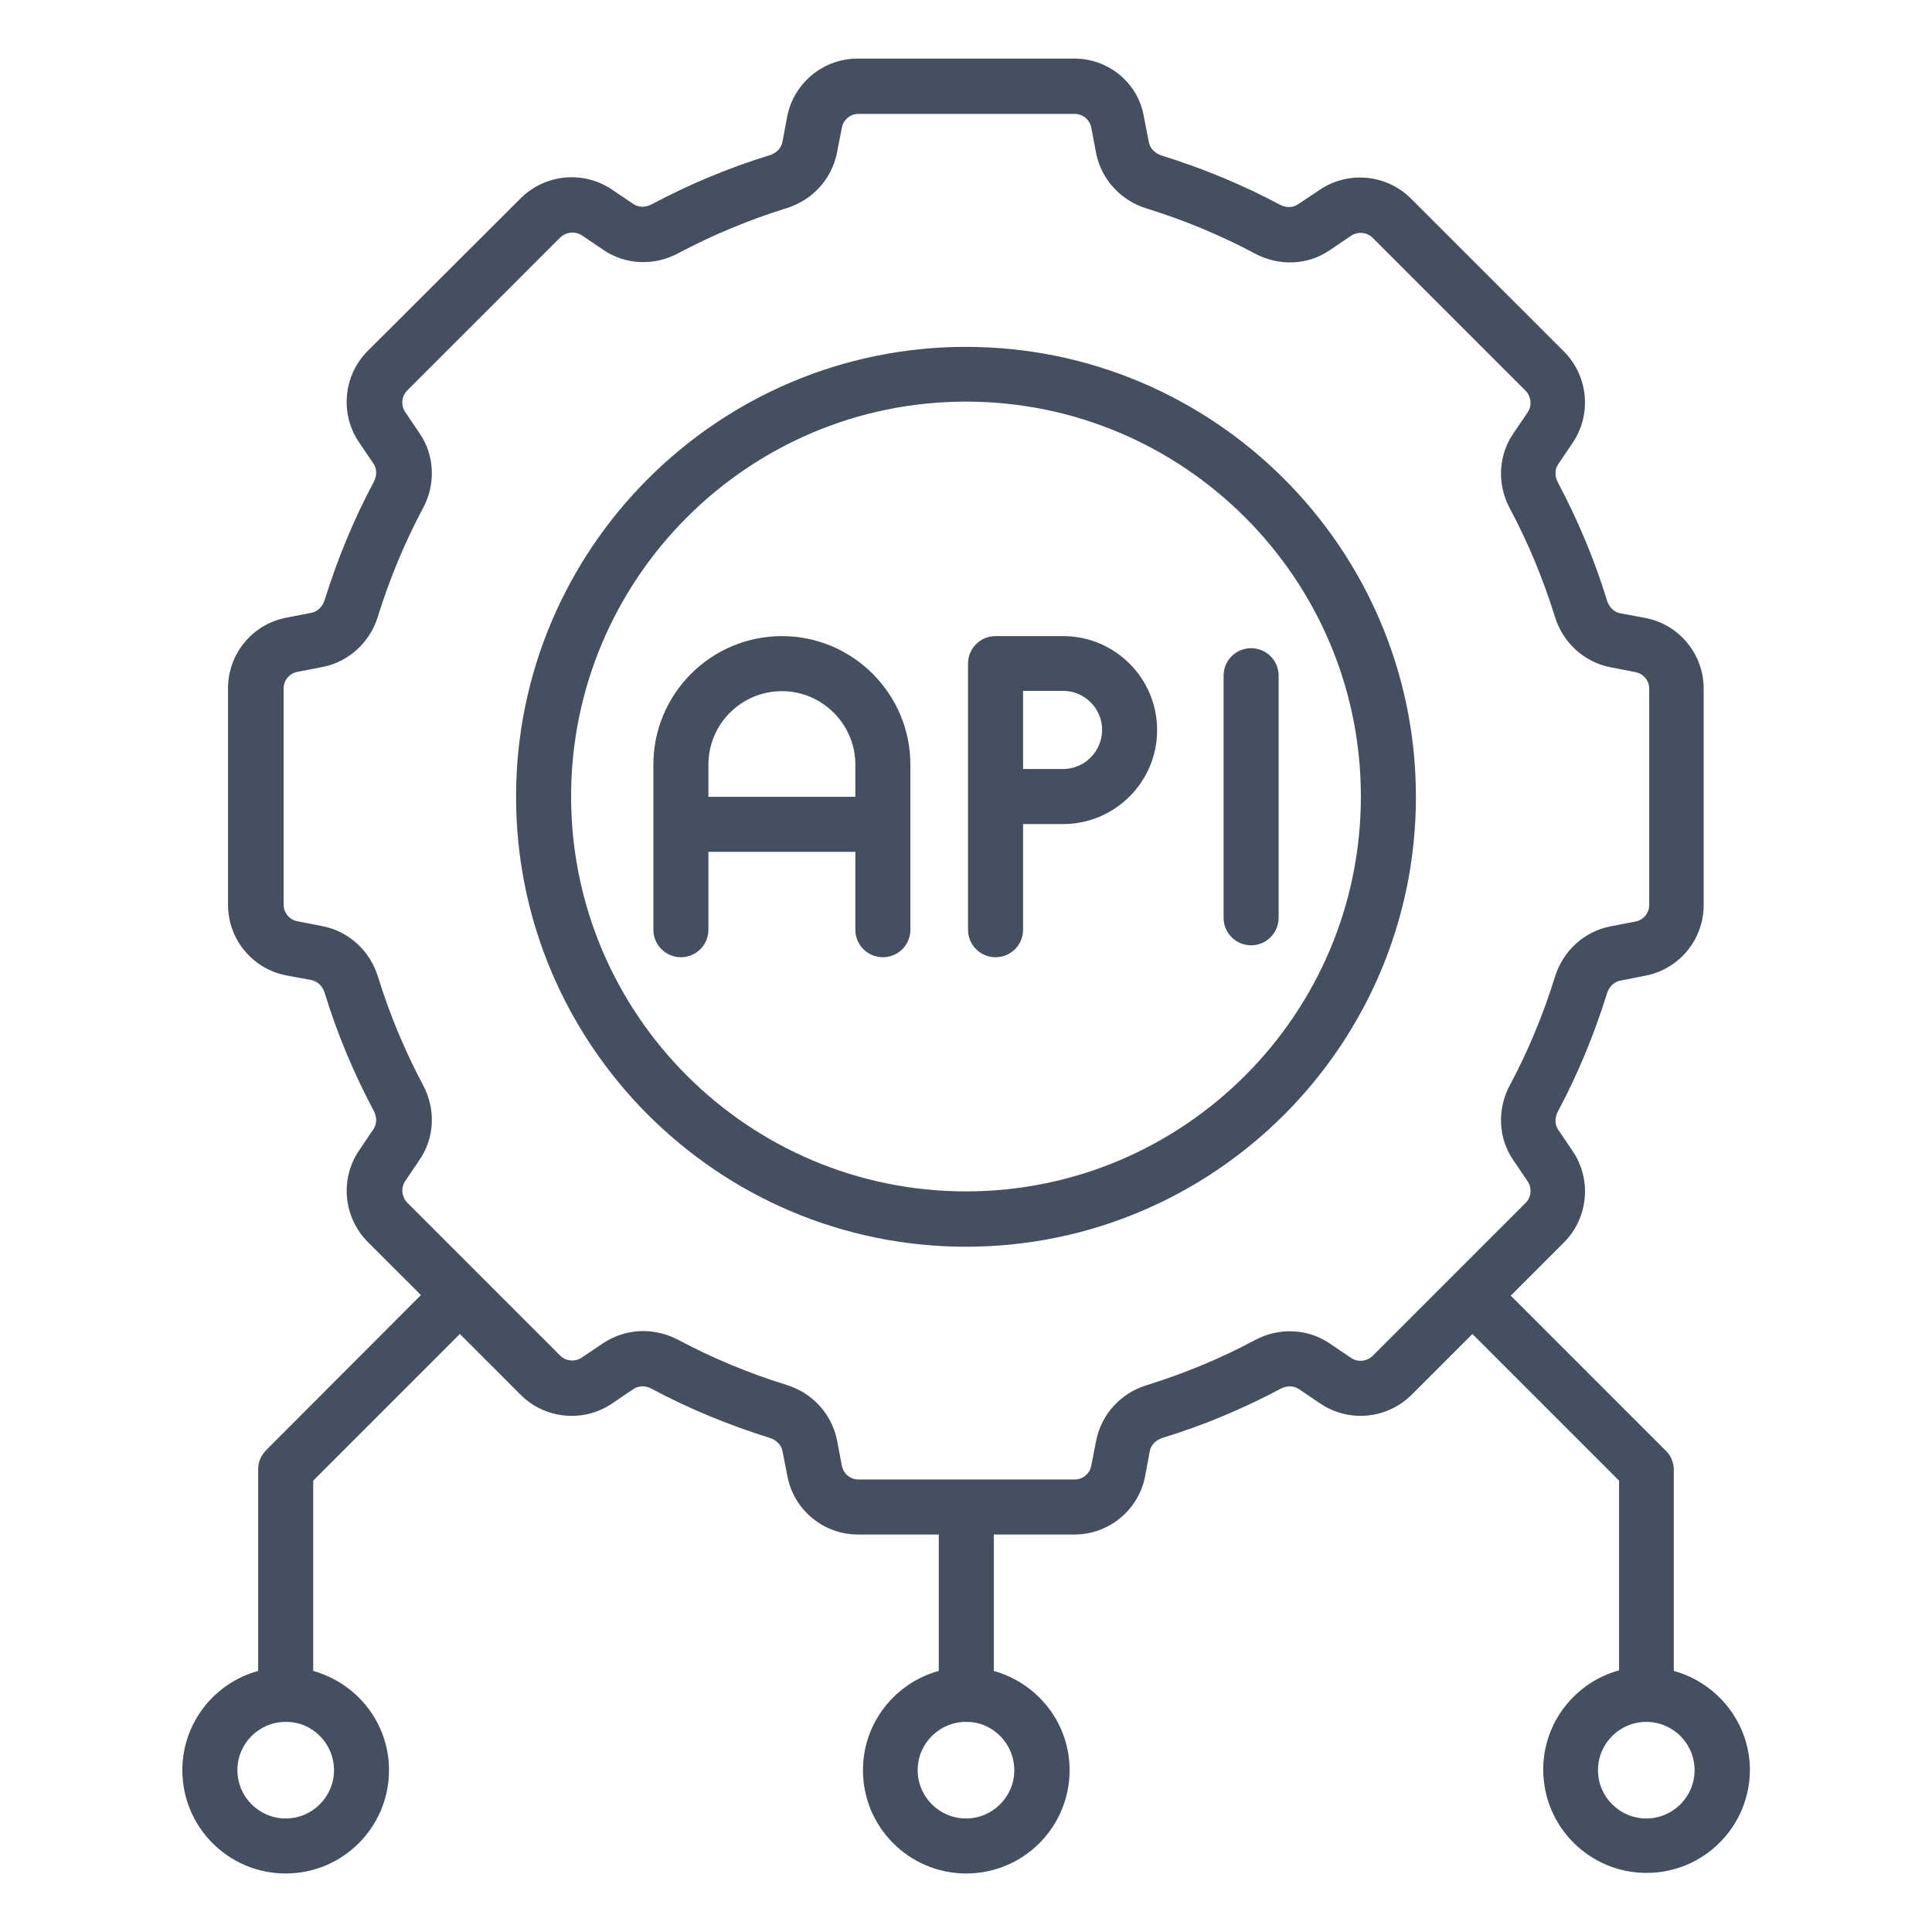
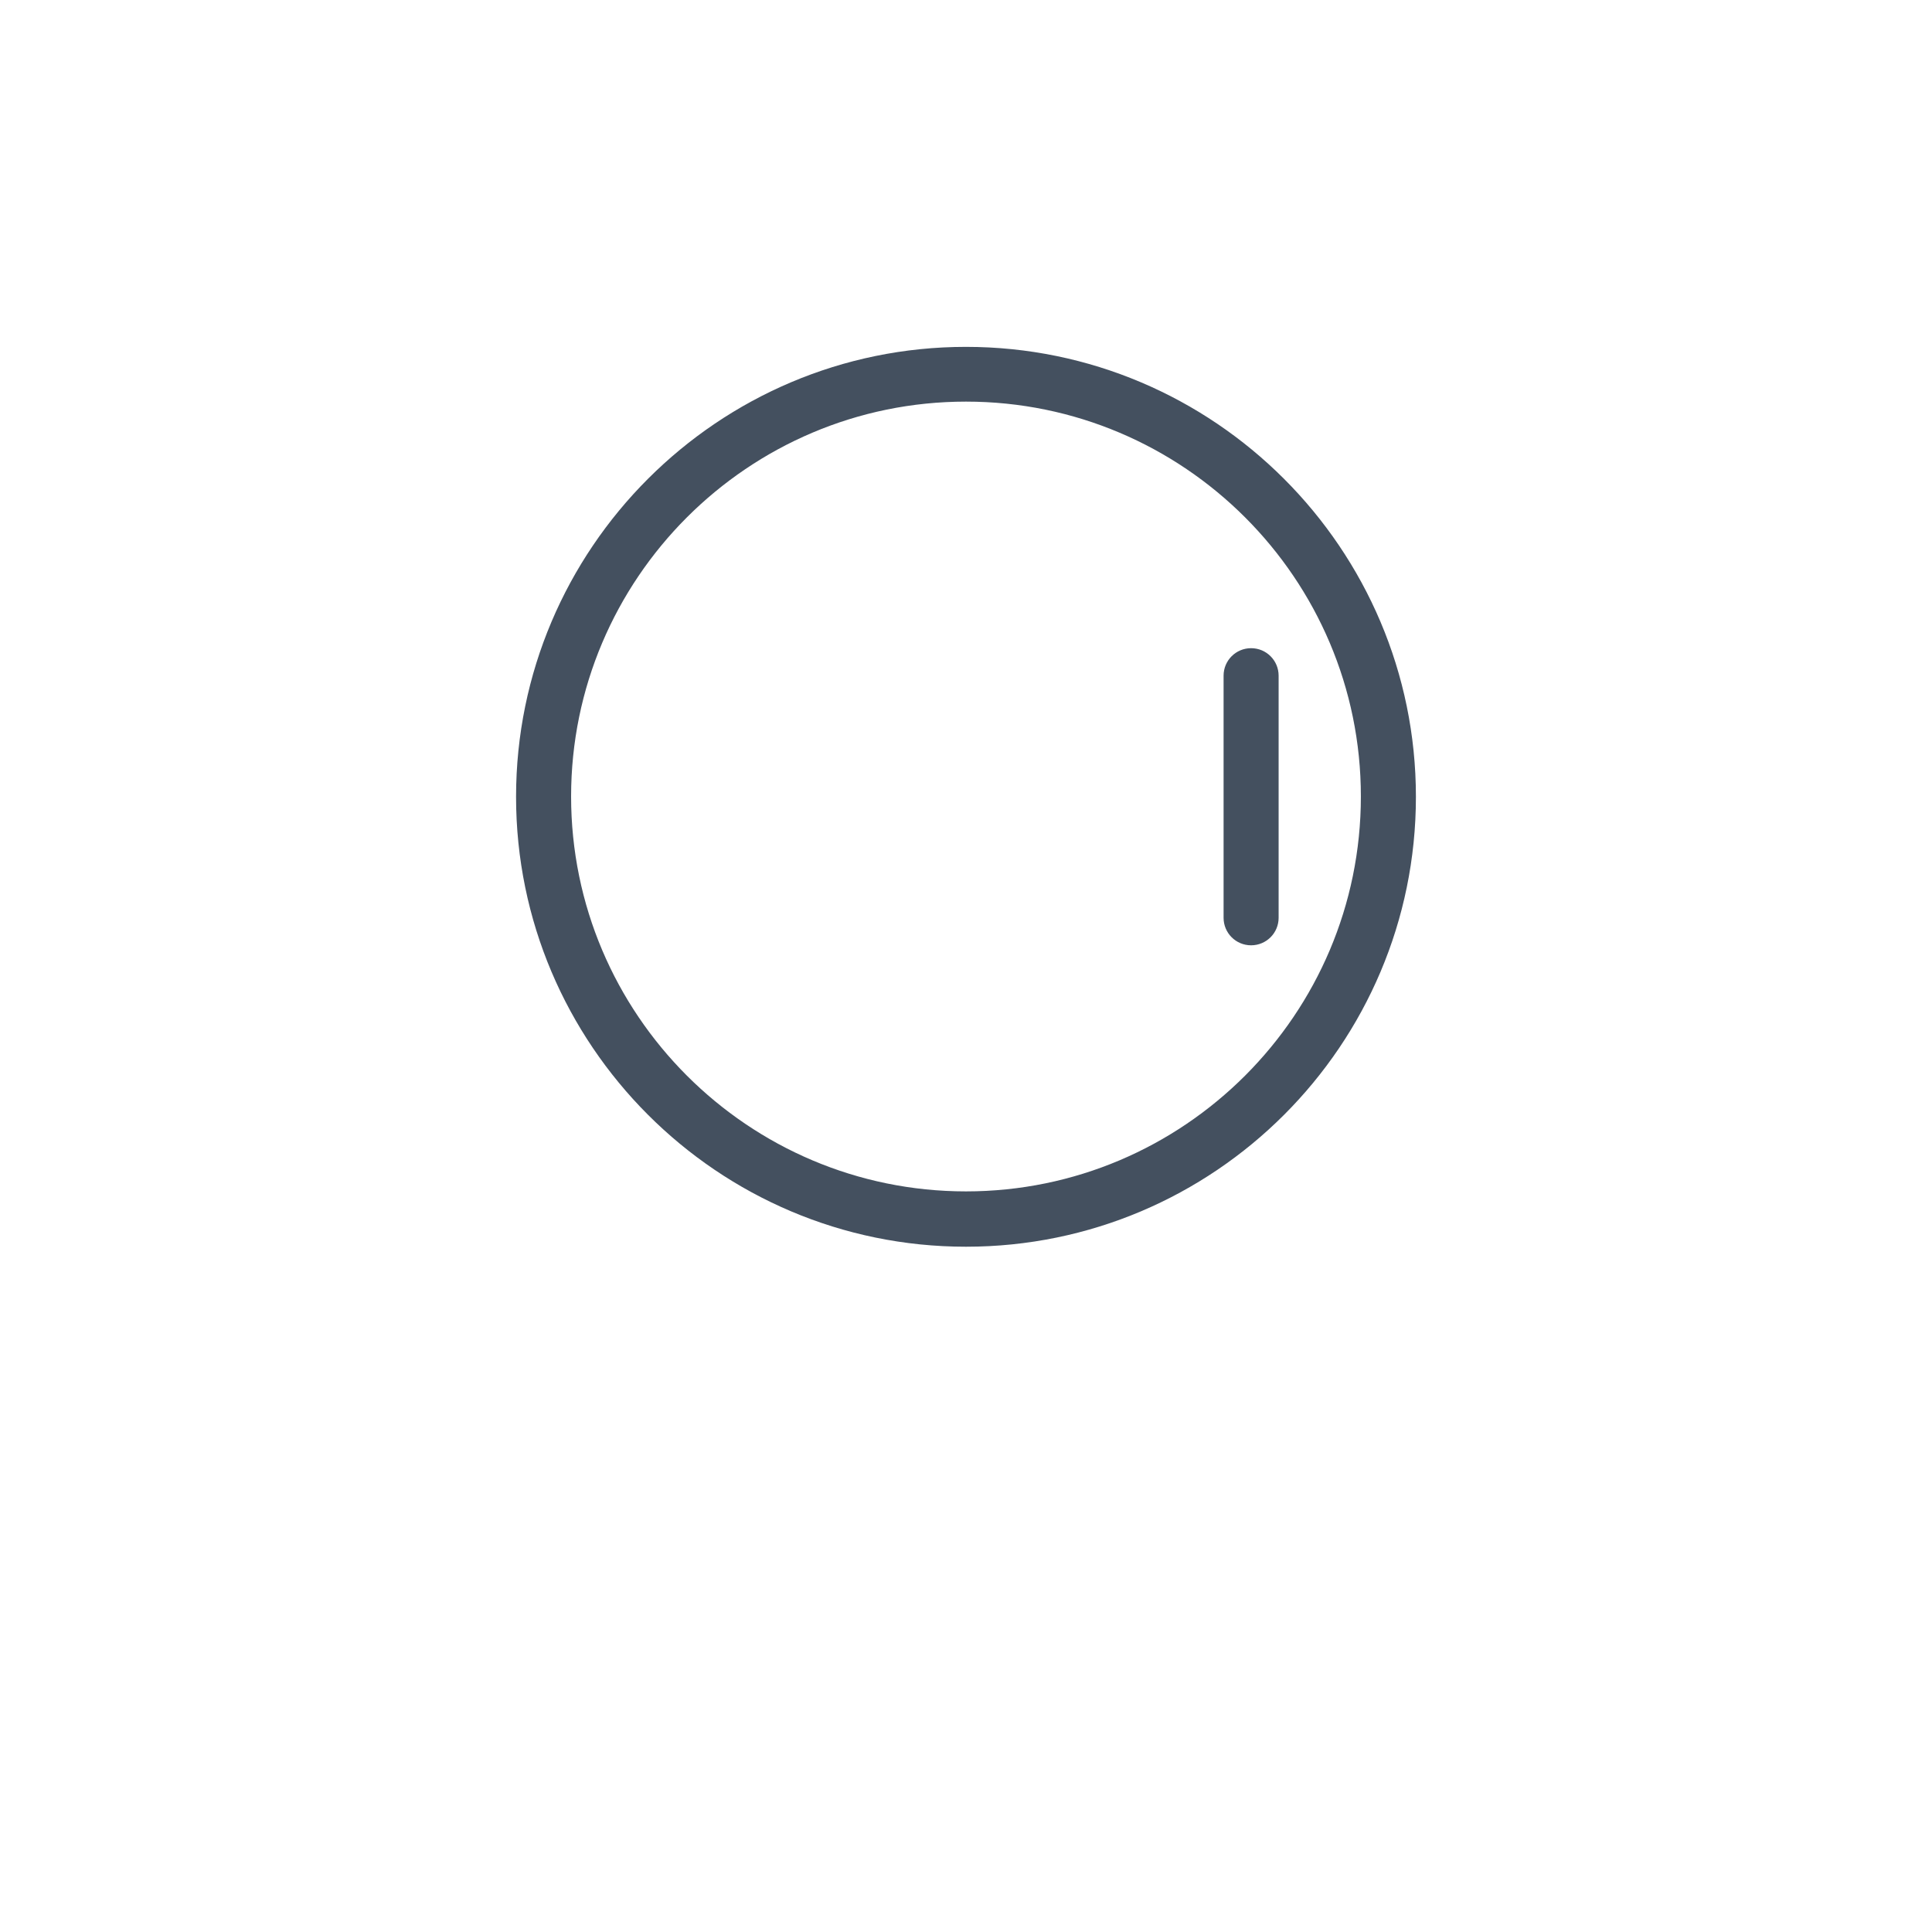
<svg xmlns="http://www.w3.org/2000/svg" width="80" height="80" viewBox="0 0 80 80" fill="none">
  <path d="M39.999 14.363C29.733 14.363 21.369 22.715 21.369 32.994C21.369 43.26 29.721 51.624 39.999 51.624C50.278 51.624 58.63 43.272 58.63 32.994C58.63 22.715 50.266 14.363 39.999 14.363ZM39.999 49.333C30.981 49.333 23.648 42 23.648 32.981C23.648 23.963 30.981 16.63 39.999 16.63C49.018 16.63 56.351 23.963 56.351 32.981C56.351 42 49.018 49.333 39.999 49.333Z" fill="#44505F" />
-   <path d="M32.376 26.34C29.443 26.34 27.055 28.728 27.055 31.661V38.497C27.055 39.128 27.564 39.637 28.194 39.637C28.824 39.637 29.334 39.128 29.334 38.497V35.273H35.418V38.497C35.418 39.128 35.927 39.637 36.558 39.637C37.188 39.637 37.697 39.128 37.697 38.497V31.661C37.697 28.728 35.309 26.34 32.376 26.34ZM29.334 32.994V31.661C29.334 29.976 30.703 28.619 32.376 28.619C34.049 28.619 35.418 29.988 35.418 31.661V32.994H29.334Z" fill="#44505F" />
-   <path d="M44.023 26.34H41.223C40.593 26.34 40.084 26.849 40.084 27.479V38.497C40.084 39.128 40.593 39.637 41.223 39.637C41.854 39.637 42.363 39.128 42.363 38.497V34.122H44.023C46.169 34.122 47.914 32.376 47.914 30.231C47.914 28.085 46.169 26.34 44.023 26.34ZM44.023 31.843H42.363V28.607H44.023C44.908 28.607 45.636 29.334 45.636 30.219C45.636 31.104 44.92 31.843 44.023 31.843Z" fill="#44505F" />
  <path d="M50.666 27.979V38.004C50.666 38.634 51.175 39.143 51.805 39.143C52.436 39.143 52.945 38.634 52.945 38.004V27.979C52.945 27.349 52.436 26.84 51.805 26.84C51.175 26.84 50.666 27.349 50.666 27.979Z" fill="#44505F" />
-   <path d="M69.308 69.189V60.862C69.308 60.559 69.187 60.268 68.969 60.062L62.557 53.65L64.775 51.432C65.769 50.426 65.914 48.838 65.126 47.674L64.52 46.777C64.375 46.559 64.375 46.28 64.508 46.026C65.333 44.486 66.011 42.838 66.545 41.129C66.63 40.862 66.836 40.656 67.078 40.608L68.133 40.401C69.526 40.135 70.545 38.911 70.545 37.48V28.511C70.545 27.08 69.526 25.856 68.133 25.589L67.09 25.395C66.836 25.347 66.63 25.141 66.545 24.874C66.023 23.165 65.333 21.529 64.508 19.977C64.375 19.723 64.375 19.444 64.52 19.226L65.126 18.329C65.914 17.153 65.769 15.577 64.763 14.559L58.411 8.208C57.405 7.214 55.817 7.068 54.654 7.856L53.745 8.462C53.539 8.608 53.248 8.608 52.993 8.474C51.454 7.65 49.805 6.971 48.096 6.438C47.83 6.353 47.623 6.147 47.575 5.905L47.369 4.85C47.139 3.444 45.914 2.426 44.484 2.426H35.514C34.084 2.426 32.86 3.444 32.593 4.838L32.399 5.88C32.351 6.135 32.145 6.341 31.878 6.426C30.169 6.947 28.533 7.638 26.981 8.462C26.727 8.595 26.448 8.595 26.23 8.45L25.333 7.844C24.157 7.056 22.581 7.202 21.563 8.208L15.211 14.547C14.217 15.553 14.072 17.141 14.86 18.305L15.466 19.201C15.611 19.408 15.611 19.698 15.478 19.953C14.654 21.492 13.975 23.141 13.442 24.85C13.357 25.117 13.151 25.323 12.908 25.371L11.854 25.577C10.46 25.844 9.442 27.068 9.442 28.498V37.468C9.442 38.898 10.46 40.123 11.854 40.389L12.896 40.583C13.151 40.632 13.357 40.838 13.442 41.105C13.963 42.814 14.654 44.45 15.478 46.002C15.611 46.256 15.611 46.535 15.466 46.753L14.86 47.65C14.072 48.826 14.217 50.401 15.223 51.42L17.43 53.626L11.03 60.038C10.811 60.256 10.69 60.535 10.69 60.838V69.189C8.884 69.686 7.551 71.335 7.551 73.299C7.551 75.662 9.466 77.577 11.83 77.577C14.193 77.577 16.108 75.662 16.108 73.299C16.108 71.335 14.775 69.698 12.969 69.189V61.311L19.042 55.238L21.575 57.771C22.581 58.765 24.169 58.911 25.333 58.123L26.23 57.517C26.448 57.371 26.727 57.371 26.981 57.505C28.52 58.329 30.169 59.008 31.878 59.541C32.145 59.626 32.351 59.832 32.399 60.074L32.605 61.129C32.872 62.523 34.096 63.541 35.526 63.541H38.872V69.189C37.066 69.686 35.733 71.335 35.733 73.299C35.733 75.662 37.648 77.577 40.011 77.577C42.375 77.577 44.29 75.662 44.29 73.299C44.29 71.335 42.957 69.698 41.151 69.189V63.541H44.496C45.914 63.541 47.151 62.523 47.417 61.129L47.611 60.086C47.66 59.832 47.866 59.626 48.133 59.541C49.842 59.02 51.478 58.329 53.03 57.505C53.284 57.371 53.563 57.371 53.781 57.517L54.678 58.123C55.854 58.911 57.43 58.765 58.448 57.759L60.969 55.238L67.042 61.311V69.165C65.236 69.662 63.902 71.311 63.902 73.274C63.902 75.638 65.817 77.553 68.181 77.553C70.545 77.553 72.46 75.638 72.46 73.274C72.448 71.335 71.114 69.686 69.308 69.189ZM13.83 73.299C13.83 74.401 12.933 75.299 11.83 75.299C10.726 75.299 9.83 74.401 9.83 73.299C9.83 72.195 10.726 71.299 11.83 71.299C12.933 71.286 13.83 72.195 13.83 73.299ZM41.999 73.299C41.999 74.401 41.102 75.299 39.999 75.299C38.896 75.299 37.999 74.401 37.999 73.299C37.999 72.195 38.896 71.299 39.999 71.299C41.102 71.286 41.999 72.195 41.999 73.299ZM56.836 56.147C56.593 56.377 56.217 56.414 55.951 56.232L55.054 55.626C54.145 55.008 52.957 54.959 51.963 55.492C50.557 56.244 49.042 56.874 47.478 57.359C46.411 57.686 45.611 58.559 45.393 59.638L45.187 60.692C45.127 61.02 44.836 61.262 44.508 61.262H35.539C35.211 61.262 34.92 61.02 34.86 60.692L34.654 59.614C34.436 58.547 33.636 57.674 32.569 57.347C31.005 56.862 29.49 56.232 28.084 55.48C27.623 55.238 27.127 55.117 26.63 55.117C26.048 55.117 25.478 55.286 24.981 55.614L24.084 56.22C23.805 56.401 23.43 56.365 23.199 56.135L16.86 49.795C16.63 49.553 16.593 49.177 16.775 48.911L17.381 48.014C17.999 47.105 18.048 45.917 17.514 44.923C16.763 43.517 16.133 42.002 15.648 40.438C15.32 39.371 14.448 38.571 13.369 38.353L12.314 38.147C11.987 38.086 11.745 37.795 11.745 37.468V28.498C11.745 28.171 11.987 27.88 12.314 27.82L13.381 27.614C14.448 27.395 15.32 26.596 15.648 25.529C16.133 23.965 16.763 22.45 17.514 21.044C18.048 20.05 17.999 18.862 17.381 17.953L16.775 17.056C16.593 16.777 16.63 16.401 16.86 16.171L23.199 9.832C23.442 9.602 23.817 9.565 24.096 9.747L24.993 10.353C25.902 10.971 27.09 11.02 28.084 10.486C29.502 9.735 31.005 9.105 32.569 8.62C33.636 8.292 34.436 7.42 34.654 6.341L34.86 5.286C34.92 4.959 35.211 4.717 35.539 4.717H44.508C44.836 4.717 45.127 4.959 45.187 5.286L45.393 6.365C45.611 7.432 46.411 8.305 47.478 8.632C49.042 9.117 50.557 9.747 51.963 10.498C52.957 11.032 54.157 10.983 55.054 10.365L55.951 9.759C56.23 9.577 56.605 9.614 56.836 9.844L63.175 16.183C63.405 16.426 63.442 16.802 63.26 17.068L62.654 17.965C62.036 18.874 61.987 20.062 62.52 21.056C63.272 22.462 63.902 23.977 64.387 25.541C64.714 26.608 65.587 27.408 66.666 27.626L67.721 27.832C68.048 27.892 68.29 28.183 68.29 28.511V37.48C68.29 37.808 68.048 38.099 67.721 38.159L66.654 38.365C65.587 38.583 64.714 39.383 64.387 40.45C63.902 42.014 63.272 43.529 62.52 44.935C61.987 45.929 62.036 47.117 62.654 48.026L63.26 48.923C63.442 49.202 63.405 49.577 63.175 49.808L56.836 56.147ZM68.169 75.299C67.066 75.299 66.169 74.401 66.169 73.299C66.169 72.195 67.066 71.299 68.169 71.299C69.272 71.299 70.169 72.195 70.169 73.299C70.169 74.401 69.272 75.299 68.169 75.299Z" fill="#44505F" />
</svg>